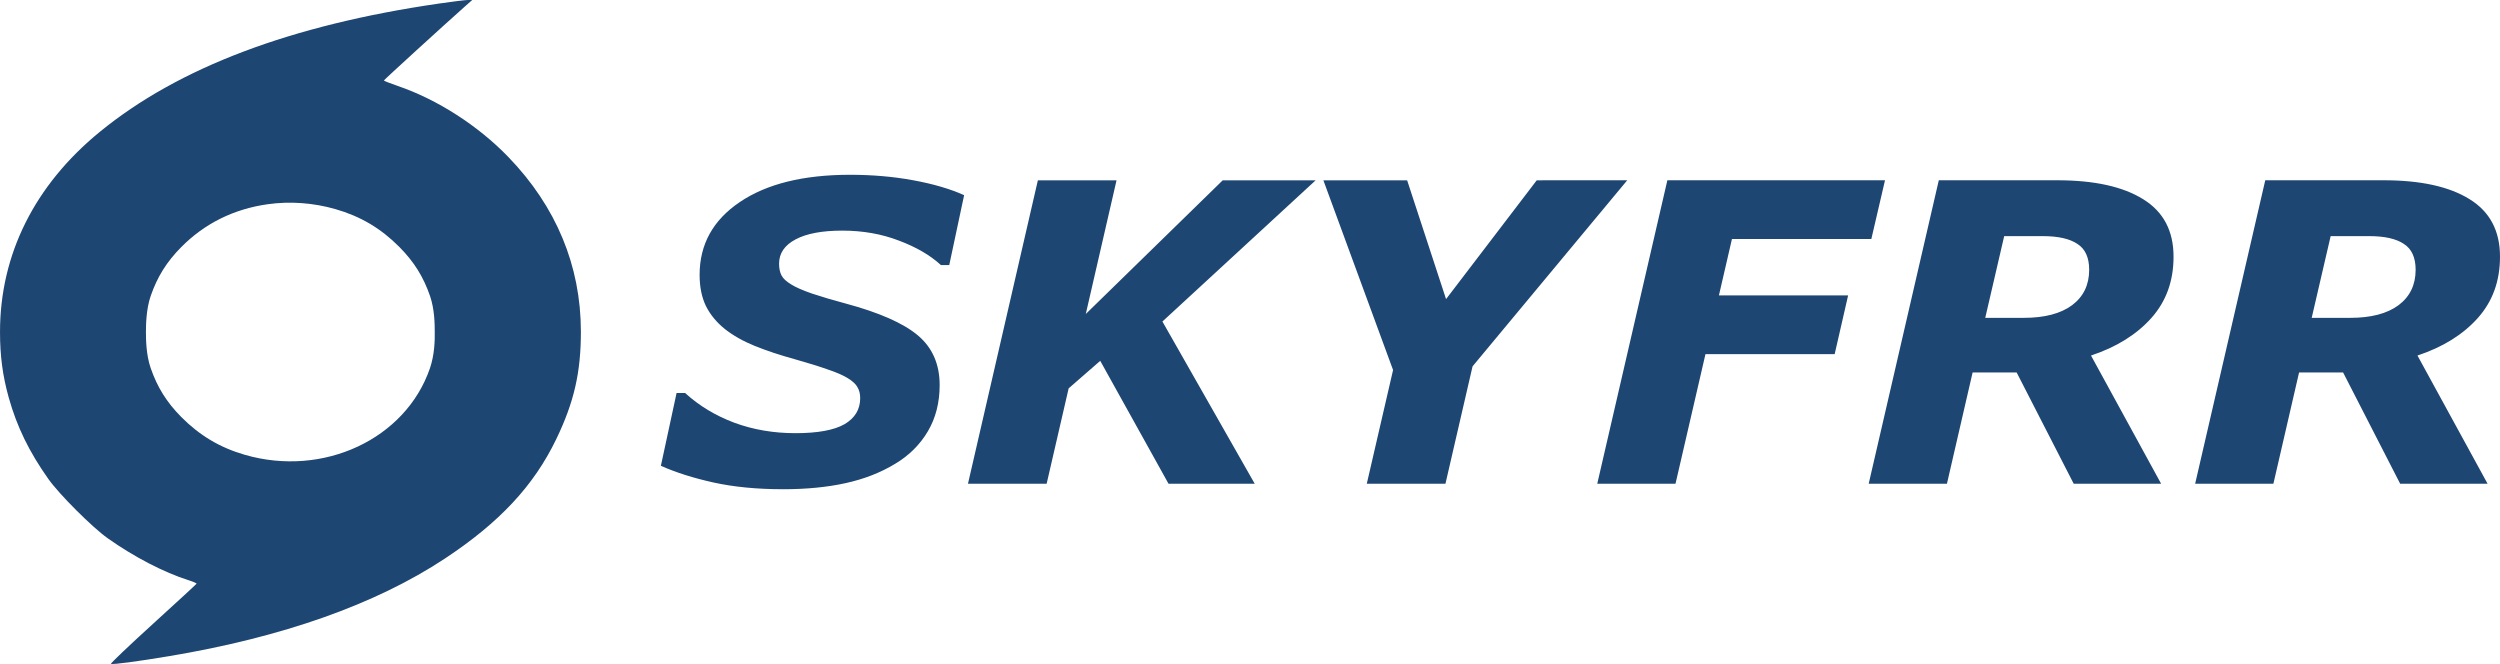
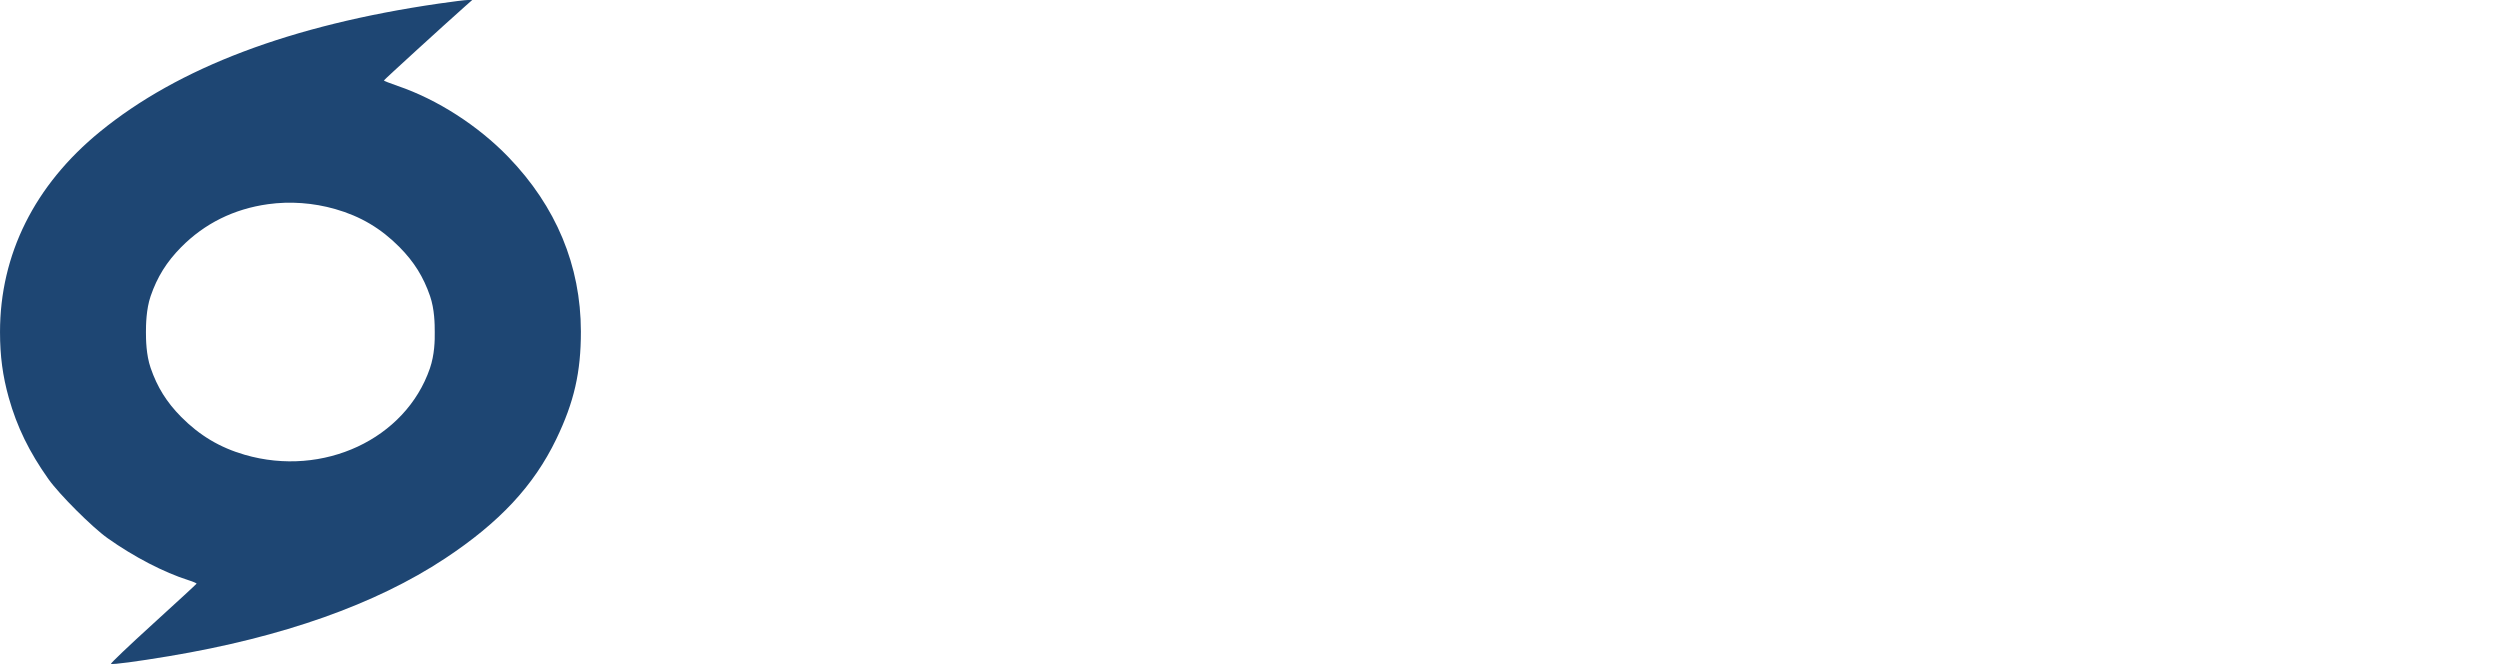
<svg xmlns="http://www.w3.org/2000/svg" width="155.626mm" height="41.334mm" viewBox="0 0 155.626 41.334" version="1.1" id="svg1">
  <defs id="defs1" />
  <g id="layer1" transform="translate(-27.981,-127.833)">
    <g id="g1">
      <g id="g2">
-         <path style="font-style:italic;font-weight:bold;font-size:25.98px;line-height:159.232px;font-family:Verdana;-inkscape-font-specification:'Verdana Bold Italic';fill:#1e4673;fill-opacity:1;stroke-width:1.804;stroke-linecap:square;stroke-miterlimit:4.4" d="m 76.72,158.287 q -2.423,0 -4.326,-0.419 -1.89,-0.419 -3.273,-1.04 l 0.977,-4.529 h 0.533 q 1.307,1.192 3.07,1.852 1.763,0.647 3.793,0.647 2.08,0 3.057,-0.558 0.977,-0.571 0.977,-1.624 0,-0.393 -0.165,-0.672 -0.152,-0.292 -0.609,-0.571 -0.457,-0.279 -1.256,-0.545 -0.786,-0.279 -2.042,-0.634 -1.383,-0.381 -2.486,-0.825 -1.091,-0.444 -1.865,-1.053 -0.774,-0.622 -1.18,-1.433 -0.393,-0.812 -0.393,-1.941 0,-2.842 2.499,-4.529 2.512,-1.7 6.863,-1.7 2.093,0 3.945,0.343 1.865,0.343 3.159,0.926 l -0.926,4.351 h -0.52 q -0.989,-0.913 -2.613,-1.522 -1.611,-0.622 -3.527,-0.622 -1.877,0 -2.905,0.545 -1.028,0.545 -1.028,1.51 0,0.444 0.152,0.736 0.152,0.292 0.622,0.571 0.406,0.254 1.281,0.558 0.875,0.292 2.055,0.609 3.171,0.85 4.529,1.992 1.357,1.142 1.357,3.095 0,1.636 -0.736,2.88 -0.736,1.243 -2.03,2.017 -1.357,0.825 -3.083,1.205 -1.725,0.381 -3.907,0.381 z m 29.367,-0.343 h -5.366 l -4.25,-7.649 -1.966,1.713 -1.37,5.937 h -4.897 l 4.351,-18.888 h 4.897 l -1.915,8.322 8.525,-8.322 h 5.785 l -9.539,8.791 z m 23.189,-18.888 -9.628,11.582 -1.687,7.307 h -4.897 l 1.636,-7.078 -4.338,-11.81 h 5.214 l 2.423,7.396 5.645,-7.396 z m 16.047,0 -0.85,3.653 h -8.677 l -0.812,3.514 h 8.043 l -0.837,3.653 h -8.043 l -1.865,8.068 h -4.871 l 4.364,-18.888 z m 17.962,4.757 q 0,2.271 -1.383,3.818 -1.383,1.548 -3.755,2.334 l 4.364,7.979 h -5.442 l -3.552,-6.926 h -2.74 l -1.598,6.926 h -4.871 l 4.364,-18.889 h 7.37 q 3.463,0 5.353,1.18 1.89,1.167 1.89,3.577 z m -5.252,0.812 q 0,-1.142 -0.736,-1.611 -0.723,-0.482 -2.144,-0.482 h -2.41 l -1.18,5.087 h 2.398 q 1.941,0 3.006,-0.786 1.066,-0.799 1.066,-2.207 z m 25.574,-0.812 q 0,2.271 -1.383,3.818 -1.383,1.548 -3.755,2.334 l 4.364,7.979 h -5.442 l -3.552,-6.926 h -2.74 l -1.598,6.926 h -4.871 l 4.364,-18.889 h 7.37 q 3.463,0 5.353,1.18 1.89,1.167 1.89,3.577 z m -5.252,0.812 q 0,-1.142 -0.736,-1.611 -0.723,-0.482 -2.144,-0.482 h -2.41 l -1.18,5.087 h 2.398 q 1.941,0 3.006,-0.786 1.066,-0.799 1.066,-2.207 z" id="text1" aria-label="SKYFRR" />
        <path style="display:inline;fill:#1e4673;fill-opacity:1;stroke:none;stroke-width:0.265;stroke-opacity:1" d="m 56.948,128.213 c -1.248,1.105 -5.065,4.59 -5.07,4.629 -0.003,0.025 0.387,0.179 0.867,0.343 2.46,0.84 4.991,2.466 6.878,4.418 2.977,3.08 4.512,6.767 4.519,10.854 0.004,2.545 -0.421,4.405 -1.533,6.711 -1.401,2.904 -3.528,5.185 -6.933,7.435 -4.309,2.847 -10.098,4.895 -17.181,6.078 -1.983,0.331 -3.472,0.529 -3.607,0.479 -0.049,-0.018 1.126,-1.137 2.61,-2.486 1.484,-1.35 2.707,-2.477 2.719,-2.506 0.012,-0.028 -0.21,-0.125 -0.492,-0.214 -1.54,-0.487 -3.405,-1.455 -5.043,-2.617 -0.958,-0.679 -3.012,-2.731 -3.685,-3.68 -1.199,-1.692 -1.963,-3.259 -2.47,-5.067 -0.379,-1.35 -0.545,-2.601 -0.545,-4.089 0,-4.827 2.153,-9.143 6.215,-12.463 4.891,-3.997 11.882,-6.642 21.098,-7.982 0.849,-0.124 1.665,-0.224 1.813,-0.223 l 0.268,0.002 z M 44.663,140.544 c -2.12,0.295 -3.945,1.198 -5.408,2.679 -0.902,0.913 -1.484,1.846 -1.896,3.042 -0.281,0.817 -0.293,1.82 -0.293,2.237 0,0.457 0.011,1.42 0.293,2.237 0.412,1.196 0.993,2.129 1.896,3.042 1.146,1.159 2.412,1.914 3.965,2.364 4.885,1.416 10.011,-0.979 11.524,-5.385 0.289,-0.842 0.309,-1.737 0.3,-2.259 5.3e-4,-0.49 -0.011,-1.419 -0.292,-2.237 -0.412,-1.196 -0.993,-2.129 -1.896,-3.042 -1.157,-1.17 -2.427,-1.923 -4.004,-2.374 -1.367,-0.391 -2.814,-0.496 -4.19,-0.304 z" id="path31" />
      </g>
    </g>
  </g>
</svg>